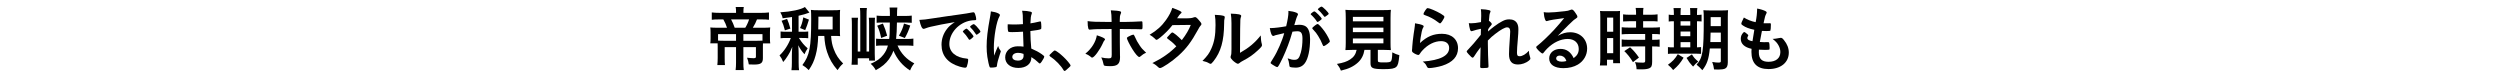
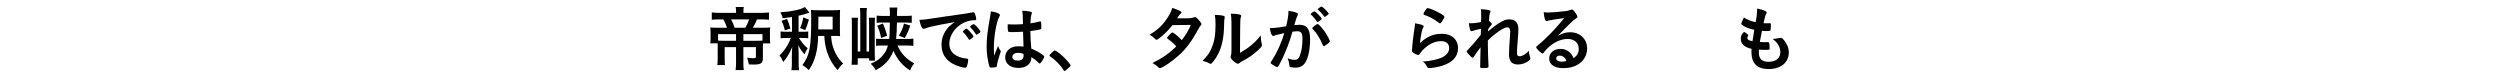
<svg xmlns="http://www.w3.org/2000/svg" id="_レイヤー_2" data-name="レイヤー_2" viewBox="0 0 780 24">
  <defs>
    <style>
      .cls-1 {
        fill: none;
      }

      .cls-2 {
        clip-path: url(#clippath);
      }
    </style>
    <clipPath id="clippath">
      <rect class="cls-1" x="0" width="780" height="24" />
    </clipPath>
  </defs>
  <g id="_スライス" data-name="スライス">
    <g class="cls-2">
      <g>
        <path d="M221.612,13.517c.066-.462.088-.88.088-1.519v-1.826c0-.638-.022-1.122-.088-1.606.638.066,1.342.089,2.354.089h2.86c-.308-.99-.616-1.65-1.144-2.597h-1.43c-.924,0-1.518.021-2.178.11v-2.289c.726.088,1.43.132,2.442.132h5.126v-.527c0-.484-.044-.881-.11-1.299h2.53c-.088.463-.11.814-.11,1.299v.527h5.567c.99,0,1.65-.044,2.398-.132v2.289c-.682-.089-1.276-.11-2.201-.11h-1.54c-.308.836-.704,1.628-1.298,2.597h3.146c1.1,0,1.628-.022,2.289-.089-.066.484-.088.902-.088,1.606v1.849c0,.594.022,1.078.088,1.519h-2.267c-.022.418-.022.594-.022.901v3.697c0,1.54-.638,2.002-2.75,2.002-.374,0-.638,0-1.65-.044-.11-.792-.264-1.387-.55-2.091.792.088,1.584.154,2.024.154.572,0,.748-.11.748-.462v-2.992h-3.917v4.906c0,.946.022,1.475.132,2.244h-2.552c.088-.77.132-1.342.132-2.266v-4.885h-3.542v3.388c0,1.013.022,1.606.088,2.201h-2.376c.066-.683.11-1.364.11-2.179v-3.652c0-.33,0-.528-.022-.946h-2.288ZM224.032,12.658c.352.044,1.166.066,1.936.066h3.674v-2.068h-5.61v2.002ZM232.525,8.654c.462-.727.946-1.782,1.188-2.597h-5.611c.462.858.77,1.584,1.122,2.597h3.301ZM236.09,12.725q.792,0,1.804-.044v-2.024h-5.963v2.068h4.159Z" />
        <path d="M247.11,5.31c-.924.132-1.43.22-2.927.396-.11-.66-.286-1.1-.726-1.87,3.389-.198,6.469-.857,7.679-1.65l1.408,1.738c-1.034.396-1.914.66-3.389.99v4.995h1.056c1.012,0,1.497-.022,1.958-.088v2.112c-.55-.066-.902-.088-1.958-.088h-.946c.88,1.408,1.65,2.31,2.729,3.234-.462.682-.749,1.231-.99,1.848-.836-.924-1.408-1.716-1.937-2.816.088,1.475.11,2.003.11,2.883v2.486c0,1.166.044,1.826.132,2.42h-2.376c.088-.66.132-1.386.132-2.354v-2.047c0-1.056.044-2.09.132-2.882-.638,1.496-.836,1.914-1.342,2.684-.55.902-1.012,1.519-1.496,2.047-.308-.814-.704-1.519-1.144-2.068,1.408-1.254,2.838-3.455,3.521-5.435h-1.21c-1.078,0-1.452.021-1.98.088v-2.112c.528.065.924.088,1.98.088h1.584v-4.599ZM245.57,5.903c.506,1.232.572,1.408,1.034,3.015l-1.716.55c-.418-1.584-.55-1.98-1.034-2.992l1.716-.572ZM252.391,6.123c-.44,1.475-.704,2.201-1.167,3.279l-1.606-.66c.484-1.013.704-1.673,1.012-3.323l1.76.704ZM255.273,11.206c-.088,2.486-.308,4.269-.792,6.029-.484,1.804-1.056,3.036-2.157,4.643-.682-.704-1.166-1.078-1.98-1.584,2.266-2.993,2.75-5.545,2.75-14.347,0-1.364-.022-2.112-.088-2.86.616.088,1.21.11,2.398.11h4.423c1.166,0,1.738-.022,2.288-.11-.066.616-.066.946-.066,2.288v3.675c0,1.387,0,1.717.066,2.223-.418-.044-.968-.066-1.848-.066h-.968c.132,1.805.352,2.86.836,4.137.682,1.805,1.518,3.08,2.926,4.467-.704.616-1.232,1.254-1.76,2.068-1.562-1.805-2.552-3.521-3.234-5.611-.506-1.518-.77-3.014-.88-5.061h-1.914ZM259.784,9.182v-3.982h-4.445v.99c0,1.034,0,1.606-.044,2.992h4.489Z" />
        <path d="M268.406,5.001c0-1.254-.022-1.914-.11-2.508h2.179c-.088.572-.11,1.166-.11,2.442v11.134h.792V7.729c0-1.078-.022-1.628-.088-2.2h1.937c-.066.594-.088,1.078-.088,2.223v8.999c0,.858.022,1.562.066,2.156h-1.827v-.726h-3.542v2.023h-1.936c.066-.638.11-1.43.11-2.354V7.708c0-.858-.022-1.519-.088-2.179h2.002c-.066.594-.088,1.078-.088,2.156v8.384h.792V5.001ZM280.024,14.198c1.078,2.486,2.838,4.357,5.237,5.567-.682.858-.858,1.144-1.32,2.223-2.376-1.519-4.027-3.477-5.193-6.161-.374,1.012-.814,1.826-1.364,2.618-1.034,1.408-2.178,2.376-4.137,3.454-.462-.836-.902-1.386-1.606-2.002,1.87-.792,3.036-1.606,3.982-2.838.682-.881,1.1-1.694,1.408-2.861h-1.76c-.814,0-1.342.022-1.936.11v-2.244c.55.066,1.034.088,1.936.088h2.156c.154-1.232.154-1.32.198-5.127h-2.376c-.638,0-1.254.022-1.738.088v-2.244c.572.066,1.408.11,2.134.11h2.002v-1.122c0-.484-.044-1.057-.11-1.496h2.442q-.11.571-.11,2.618h2.442c.968,0,1.606-.044,2.156-.11v2.244c-.572-.044-1.32-.088-1.958-.088h-2.663c-.022,2.003-.11,3.675-.264,5.127h3.279c1.056,0,1.562-.021,2.112-.11v2.267c-.638-.065-1.276-.11-2.09-.11h-2.86ZM274.919,11.845c-.374-1.738-.616-2.509-1.232-3.829l1.782-.66c.594,1.343.946,2.333,1.32,3.785l-1.87.704ZM280.464,11.141c.88-1.562,1.232-2.398,1.584-3.785l1.958.616c-.528,1.584-.99,2.641-1.694,3.895l-1.848-.726Z" />
        <path d="M290.296,8.368c-.572.132-.77.197-1.562.483-.286.11-.44.154-.572.154-.484,0-.924-.902-1.32-2.794,1.408-.066,1.914-.133,4.356-.507,2.641-.396,5.985-.901,7.745-1.122,1.98-.264,3.564-.527,4.401-.704.154-.044.22-.044.33-.044.286,0,.396.132.594.683.176.462.308,1.122.308,1.43,0,.265-.088.353-.396.353-.462,0-.88.044-1.298.109-3.718.616-6.688,3.873-6.688,7.306,0,2.574,2.024,4.269,5.457,4.576.308.022.418.132.418.396,0,.55-.22,1.606-.418,2.09-.11.242-.286.353-.572.353s-.946-.132-1.628-.33c-3.741-1.101-5.699-3.477-5.699-6.843,0-1.826.594-3.521,1.738-4.973.616-.793,1.144-1.232,2.398-2.091-2.882.484-5.918,1.057-7.591,1.475ZM301.562,8.939c.308,0,2.178,2.091,2.178,2.421,0,.11-.132.242-.528.594-.418.353-.44.353-.616.418q-.11.044-.154.044c-.088,0-.11-.021-.506-.638-.352-.55-.726-1.034-1.43-1.76-.044-.045-.11-.154-.11-.177.044-.109.066-.176.088-.176.066-.088.44-.396.528-.462.22-.11.352-.198.374-.22.022-.045.066-.045.066-.045h.11ZM305.324,10.458c-.33.242-.528.374-.638.374-.088,0-.132-.044-.242-.22-.66-.99-.99-1.408-1.694-2.091-.044-.065-.088-.132-.088-.176,0-.11.132-.242.44-.462s.572-.353.682-.353c.154,0,.418.198.88.66.638.66,1.232,1.475,1.232,1.673,0,.132-.154.286-.572.594Z" />
        <path d="M312.165,15.805c.066.088.088.154.088.242q0,.132-.374,1.145c-.462,1.342-.748,2.442-.836,3.3-.022.286-.11.396-.396.463-.308.088-.902.132-1.474.132-.22,0-.33-.044-.396-.177-.198-.418-.55-1.936-.726-3.168-.154-1.034-.22-2.112-.22-3.234,0-2.53.286-4.929,1.078-9.241.132-.704.176-1.034.242-1.717,1.012.133,1.716.33,2.354.639.33.176.462.33.462.527,0,.133-.044.242-.154.419-.902,1.54-1.738,6.293-1.738,9.813,0,.527.022,1.363.088,2.42.528-1.364.77-1.98,1.254-3.036.154.594.308.88.749,1.474ZM315.861,10.019c-1.056,0-1.276-.045-1.342-.286-.066-.198-.132-.902-.132-1.408,0-.177,0-.353.022-.748.594.044.946.065,1.672.065,1.188,0,1.936-.021,3.08-.11-.022-2.794-.044-3.146-.264-4.18,1.078.021,1.892.109,2.596.285.33.089.462.198.462.419,0,.088-.022.153-.088.33-.22.506-.33,1.363-.374,2.904.814-.11,1.518-.265,2.838-.572.11-.044.154-.044.22-.044.132,0,.198.065.242.22.044.198.11,1.034.11,1.496,0,.55-.022.639-.242.727-.352.176-1.32.33-3.19.572,0,1.518.132,4.026.286,5.456,1.386.595,2.332,1.101,3.3,1.782.616.44.748.595.748.748,0,.242-.396.99-.858,1.629-.264.374-.396.483-.55.483s-.154,0-.66-.483c-.484-.484-.99-.858-1.958-1.496v.176c0,1.937-1.606,3.212-4.049,3.212-2.486,0-4.114-1.319-4.114-3.3s1.672-3.455,3.895-3.455c.814,0,1.232.022,1.826.11q-.088-1.716-.154-4.665c-.946.066-2.442.133-3.322.133ZM317.666,16.487c-1.1,0-1.826.506-1.826,1.276,0,.704.682,1.144,1.738,1.144,1.166,0,1.782-.528,1.782-1.54,0-.308-.022-.55-.022-.55-.572-.221-1.078-.33-1.672-.33Z" />
        <path d="M328.444,16.179c.396-.352.506-.439.66-.439.286,0,1.606.968,2.575,1.892,1.1,1.013,2.332,2.486,2.332,2.795,0,.198-.044.242-.682.813-.836.771-1.012.902-1.166.902-.132,0-.264-.088-.374-.308-.77-1.364-2.53-3.169-4.093-4.181-.176-.132-.264-.22-.264-.353,0-.153.044-.22,1.012-1.122Z" />
-         <path d="M344.769,12.284c0,.11-.044.176-.22.374-.154.177-.242.33-.462.836-.968,2.135-2.707,4.489-3.344,4.489-.132,0-.176-.022-.638-.418-.352-.309-.836-.551-1.474-.814,1.98-1.606,3.256-3.675,3.586-5.743,1.782.572,2.552.969,2.552,1.276ZM346.815,9.05c-4.731.022-4.951.022-6.799.198h-.044c-.198,0-.352-.132-.418-.353-.132-.418-.22-1.231-.22-2.31,1.254.197,2.838.264,6.645.264h.836v-.594c0-1.255-.066-2.003-.242-3.037,1.276.044,2.574.177,2.971.33.176.066.242.177.242.353,0,.109-.022.176-.154.484-.198.483-.264.901-.264,1.848v.616h1.43c1.43,0,4.247-.11,5.127-.176q.11-.022.242-.022c.154,0,.242.088.264.221.022.109.044.748.044,1.034,0,1.166-.022,1.231-.462,1.231-.11,0-.33,0-1.606-.044-.77-.021-1.056-.021-5.017-.044v4.093q0,2.223.044,4.07c.022.286.022.484.022.595,0,2.134-.77,2.838-3.058,2.838-.88,0-1.628-.065-1.849-.176-.154-.066-.198-.176-.264-.506-.132-.704-.352-1.364-.682-2.047.836.198,1.518.286,2.31.286s.946-.176.946-1.166l-.044-7.987ZM355.771,17.631c-.132.11-.22.154-.308.154-.396,0-1.188-.902-2.156-2.442-.836-1.32-1.716-3.103-1.716-3.433,0-.176.154-.33.506-.506.572-.308,1.276-.594,1.452-.594s.264.109.396.374c.572,1.298,1.012,2.112,1.628,2.992.638.924.726,1.034,2.024,2.288-.704.286-1.122.55-1.826,1.166Z" />
        <path d="M362.039,11.668c-.66.528-1.012.748-1.188.748s-.198,0-.616-.439c-.396-.396-.946-.792-1.562-1.122,2.354-1.431,3.762-2.707,5.126-4.621.924-1.298,1.606-2.574,1.958-3.784,2.332.857,2.882,1.144,2.882,1.452,0,.109-.066.198-.286.352-.22.154-.506.551-1.1,1.452h.396c.77.022,1.32.022,1.452.022,2.134,0,2.685-.044,3.367-.309.176-.065.242-.088.374-.088.308,0,.616.242,1.298,1.057.55.616.704.88.704,1.122,0,.198-.066.308-.308.55-.176.176-.44.595-.77,1.232-2.068,3.763-3.609,5.831-6.095,8.075-1.958,1.782-5.061,3.872-5.743,3.872-.198,0-.374-.088-.55-.264-.66-.638-1.21-1.034-1.848-1.298,3.037-1.475,5.391-3.125,7.481-5.215q-.154-.154-.638-.66c-.462-.484-.968-.902-2.09-1.738-.132-.11-.176-.176-.176-.264,0-.11.286-.44,1.056-1.232.374-.374.462-.44.594-.44.352,0,1.65,1.057,2.97,2.398,1.32-1.716,2.267-3.345,2.794-4.753q-2.508.044-5.721.066c-1.012,1.32-2.288,2.618-3.763,3.828Z" />
        <path d="M381.862,4.979c.176.065.264.198.264.374,0,.088,0,.132-.044.308-.132.484-.154.837-.154,1.717-.044,5.368-1.012,8.801-3.322,11.728-.506.616-.704.814-.924.814-.088,0-.198-.044-.374-.133-.594-.374-1.144-.571-2.134-.792,1.519-1.54,2.112-2.354,2.772-3.851.924-2.068,1.298-4.158,1.298-7.305,0-1.452-.044-2.112-.22-3.213,1.232.022,2.244.154,2.838.353ZM384.216,7.113c0-1.078-.066-1.936-.198-2.86,2.376.088,3.235.265,3.235.704,0,.133-.022.198-.11.44-.066.132-.132.484-.154.814q-.066.594-.11,10.275c2.794-1.585,4.621-3.103,6.469-5.436.044,1.145.132,1.98.33,2.641.066.198.066.265.066.374,0,.353-.22.639-1.232,1.585-1.628,1.496-2.728,2.266-4.774,3.344-.484.242-.77.44-1.034.683-.154.132-.352.22-.506.22-.264,0-1.056-.528-1.628-1.078-.44-.44-.638-.771-.638-1.056,0-.11.022-.177.088-.375.154-.418.198-.813.198-2.023V7.113Z" />
        <path d="M397.943,10.986c-.176.044-.264.088-.396.154-.11.065-.176.088-.264.088-.484,0-.836-.836-1.1-2.465h.418c.924,0,3.278-.286,4.687-.572.462-1.914.704-3.388.704-4.422,0-.088,0-.221-.022-.374.946.088,1.848.286,2.464.55.352.132.528.308.528.528,0,.109-.022.197-.132.374q-.33.571-1.012,2.992c.528-.066,1.123-.11,1.497-.11.902,0,1.606.177,2.112.528.88.638,1.32,1.937,1.32,3.938,0,3.278-.594,6.095-1.606,7.481-.704.968-1.628,1.43-2.926,1.43-.792,0-1.541-.109-1.76-.242q-.176-.109-.242-.924c-.066-.594-.198-1.122-.462-1.738,1.144.396,1.43.462,2.134.462,1.056,0,1.496-.506,1.98-2.288.33-1.166.506-2.662.506-4.291,0-1.716-.418-2.332-1.584-2.332-.396,0-1.034.066-1.54.132-.066.265-.088.286-.176.572-.616,2.267-1.738,5.215-2.86,7.591-1.166,2.398-1.452,2.883-1.738,2.883-.176,0-.77-.308-1.408-.727-.506-.308-.638-.439-.638-.615q0-.11.902-1.541c1.21-1.87,2.794-5.522,3.345-7.701-1.628.375-2.531.572-2.729.639ZM411.761,6.476c-.352.264-.594.374-.704.374-.066,0-.132-.044-.198-.154-.462-.748-1.232-1.605-1.87-2.156-.044-.044-.066-.088-.066-.132,0-.088.154-.242.528-.528.375-.264.484-.33.638-.33.352,0,2.289,1.959,2.289,2.311,0,.132-.176.286-.616.616ZM409.429,8.808c0-.153.198-.352.836-.857.44-.33.66-.463.836-.463.286,0,1.276,1.057,2.2,2.354.771,1.101,1.606,2.663,1.606,3.037,0,.22-.066.285-.77.857-.44.353-.946.639-1.122.639-.154,0-.22-.066-.374-.44-.418-1.056-.792-1.782-1.386-2.729-.594-.946-.638-.99-1.694-2.134-.088-.11-.132-.177-.132-.265ZM412.312,2.053c.374,0,2.244,1.87,2.244,2.244,0,.11-.132.242-.572.551-.396.308-.594.418-.682.418q-.11,0-.55-.616c-.374-.506-1.078-1.254-1.474-1.584-.066-.066-.11-.11-.11-.177,0-.176.902-.836,1.145-.836Z" />
-         <path d="M422.056,15.562c-.99,0-1.76.022-2.289.066.066-.616.11-1.298.11-2.244v-7.701c0-1.145-.044-2.091-.11-2.618.616.065,1.276.088,2.222.088h9.748c.924,0,1.606-.022,2.222-.088-.066.462-.11,1.43-.11,2.618v7.701c0,1.056.022,1.628.11,2.244-.55-.044-1.408-.066-2.244-.066h-1.826v3.257c0,.594.176.66,1.892.66,1.584,0,2.002-.088,2.245-.44.22-.308.33-1.144.374-2.706.88.462,1.408.682,2.2.88-.22,2.354-.418,3.146-.968,3.652-.594.528-1.496.704-3.851.704-3.542,0-4.181-.285-4.181-1.87v-4.137h-1.892c-.242,1.606-.924,2.927-2.002,3.917-1.342,1.232-2.926,2.002-5.347,2.553-.352-.881-.616-1.32-1.232-2.091,2.002-.352,3.103-.726,4.136-1.408,1.123-.726,1.738-1.65,2.002-2.971h-1.21ZM422.1,6.651h9.527v-1.386h-9.527v1.386ZM422.1,10.019h9.527v-1.387h-9.527v1.387ZM422.1,13.517h9.527v-1.519h-9.527v1.519Z" />
        <path d="M449.931,10.546c3.015,0,4.973,1.782,4.973,4.489,0,2.596-1.65,4.422-4.951,5.479-1.188.374-3.146.726-4.026.726-.462,0-.572-.109-.88-.748-.242-.506-.506-.813-1.166-1.275,5.522-.44,8.251-1.849,8.251-4.247,0-1.342-.946-2.134-2.53-2.134-2.002,0-4.07,1.033-5.765,2.86-.308.308-.594.682-.792,1.012-.198.33-.33.44-.528.44-.33,0-1.1-.33-1.628-.727-.264-.198-.352-.352-.352-.704q0-.176.066-.704c0-.065,0-.22.022-.462.11-1.408.176-2.002.44-3.982q.044-.242.198-1.276c.022-.066.066-.484.176-1.298.022-.198.044-.374.044-.727,1.056.154,2.046.396,2.464.639.176.088.264.197.242.329,0,.089-.044.154-.11.286-.242.374-.308.572-.506,1.408-.198.837-.506,2.772-.55,3.499,2.245-2.068,4.203-2.883,6.909-2.883ZM449.535,4.275c.858.506,1.122.748,1.122.99,0,.198-.352.857-.726,1.408-.352.506-.484.616-.66.616-.11,0-.176-.044-.44-.242-1.474-1.122-2.641-1.761-4.291-2.333-.33-.132-.396-.176-.396-.352,0-.22.176-.594.572-1.166.352-.528.506-.66.748-.66.528,0,2.685.924,4.071,1.738Z" />
        <path d="M462.051,8.984c-.99.197-1.936.439-2.552.659-.154.066-.286.089-.396.089-.198,0-.308-.11-.44-.484-.154-.484-.308-1.254-.396-2.024.33.022.484.044.682.044.836,0,1.738-.11,3.125-.374l.044-1.32c.022-.308.022-.528.022-.594,0-.946-.022-1.519-.11-2.112,1.166.044,1.892.132,2.596.308.286.066.418.198.418.396,0,.088-.022.154-.132.396-.198.419-.22.683-.374,2.509.484.33.902.792.902,1.012,0,.133-.066.242-.264.484-.33.353-.44.506-.858,1.122q-.044.572-.044.727c.726-.639,1.21-1.057,1.958-1.606.836-.638,1.76-1.232,2.42-1.562.858-.462,1.452-.616,2.244-.616,1.166,0,2.002.44,2.464,1.276.264.528.374,1.034.374,1.893,0,.748-.044,1.452-.176,3.059-.176,1.892-.264,3.3-.264,4.158s.198,1.122.814,1.122c.88,0,1.958-.638,2.905-1.716.022.857.088,1.122.374,2.002.066.176.088.286.088.374,0,.242-.11.44-.484.727-.902.726-2.2,1.188-3.366,1.188-1.937,0-2.816-1.012-2.816-3.234,0-1.012.066-2.311.286-5.391.066-.726.088-1.342.088-1.65,0-.902-.308-1.32-.968-1.32-.682,0-1.958.704-3.696,2.047-.88.66-1.386,1.122-2.311,2.068v1.012c0,1.65.11,5.457.198,6.799v.265c0,.176-.022.242-.066.308-.11.132-.749.22-1.76.22-.638,0-.771-.088-.771-.462,0-.132,0-.352.022-.594v-.506q.022-.771.11-4.951-1.254,1.629-2.002,2.839c-.198.308-.33.418-.506.418s-.572-.353-1.254-1.101c-.418-.483-.572-.682-.572-.813,0-.11.044-.198.198-.353,1.386-1.43,2.552-2.794,4.203-4.862l.044-1.87Z" />
        <path d="M489.883,10.062c3.103,0,5.303,2.112,5.303,5.104,0,2.046-1.078,3.895-2.882,4.973-1.254.748-2.794,1.122-4.533,1.122-2.794,0-4.423-1.122-4.423-3.036,0-1.738,1.452-2.971,3.521-2.971,1.87,0,3.212.946,4.115,2.883,1.122-.814,1.584-1.673,1.584-2.861,0-1.892-1.342-3.124-3.454-3.124-2.157,0-4.467,1.078-6.381,2.992-.352.353-.682.727-1.078,1.232-.154.22-.264.308-.396.308-.396,0-1.958-1.54-1.958-1.936,0-.198.088-.309.572-.66.506-.396,1.232-1.034,2.156-1.914,2.135-2.024,3.697-3.719,6.007-6.535-2.75.352-4.599.66-5.28.902-.11.021-.176.044-.242.044-.176,0-.286-.11-.418-.44-.264-.66-.396-1.386-.462-2.354.594.088,1.012.11,1.497.11,1.056,0,2.838-.154,5.148-.418.814-.088,1.078-.154,1.694-.396.198-.088.308-.109.44-.109.308,0,.616.264,1.188,1.144.418.572.55.858.55,1.034,0,.286-.066.374-.55.683-.396.241-.638.439-1.145.924-1.1,1.056-1.122,1.056-2.486,2.442-.968.99-1.078,1.1-1.958,1.98,1.43-.792,2.552-1.122,3.873-1.122ZM487.771,17.675c-.33-.22-.704-.33-1.122-.33-.682,0-1.123.33-1.123.858,0,.639.682,1.034,1.738,1.034.484,0,.902-.044,1.452-.198-.264-.726-.484-1.056-.946-1.364Z" />
-         <path d="M499.297,5.552c0-.946-.022-1.496-.088-2.135.462.044.88.066,1.848.066h2.574c.946,0,1.364-.022,1.827-.066-.044.506-.044.88-.044,2.091v12.079c0,1.101,0,1.65.044,2.135h-2.157v-1.078h-1.914v1.782h-2.222c.088-.66.132-1.387.132-2.509V5.552ZM501.41,9.908h1.915v-4.423h-1.915v4.423ZM501.41,16.597h1.915v-4.73h-1.915v4.73ZM508.649,6.607c-.749,0-1.738.044-2.245.088v-2.222c.572.088,1.276.132,2.178.132h1.871v-.55c0-.595-.044-1.078-.132-1.585h2.442c-.088.462-.11.925-.11,1.562v.572h2.311c.902,0,1.606-.044,2.2-.132v2.222c-.594-.065-1.254-.088-2.156-.088h-2.354v2.003h2.948c.968,0,1.76-.045,2.289-.11v2.223c-.594-.089-1.122-.11-2.068-.11h-.352v1.804h.286c.99,0,1.584-.021,2.046-.109v2.288c-.594-.088-1.123-.11-2.046-.11h-.286v4.775c0,1.231-.22,1.738-.858,2.024-.528.241-1.276.352-2.354.352q-.176,0-1.65-.022c-.044-.924-.176-1.562-.506-2.222.528.088,1.628.154,2.376.154.66,0,.814-.089.814-.572v-4.489h-5.083c-.792,0-1.562.044-2.244.11v-2.288c.506.088,1.166.109,2.289.109h5.039v-1.804h-5.039c-.88,0-1.694.044-2.289.11v-2.223c.506.065,1.32.11,2.311.11h2.178v-2.003h-1.804ZM509.485,19.392c-.836-1.408-1.672-2.442-2.707-3.455l1.804-1.188c1.012.902,1.893,1.914,2.772,3.212l-1.87,1.431Z" />
-         <path d="M522.244,4.297c0-.748-.022-1.275-.11-1.782h2.289c-.066.528-.088,1.034-.088,1.805v.352h3.036v-.374c0-.813-.022-1.298-.088-1.782h2.289c-.088.507-.11.99-.11,1.805v.352c.726-.021,1.078-.044,1.43-.109v2.134c-.374-.044-.682-.065-1.43-.065v8.141c.704-.021.924-.044,1.276-.088v2.112c-.44-.044-.924-.065-1.782-.065h-6.909c-.88,0-1.276.021-1.65.088v-2.135c.396.066.77.088,1.584.088h.264V6.63c-.792,0-1.21.021-1.606.088v-2.156c.352.088.77.109,1.606.109v-.374ZM525.28,18.005c-1.1,1.782-1.65,2.442-3.256,3.851-.462-.616-.792-.968-1.628-1.65,1.452-1.056,2.2-1.826,3.08-3.3l1.804,1.1ZM527.37,7.994v-1.364h-3.036v1.364h3.036ZM527.37,11.294v-1.452h-3.036v1.452h3.036ZM527.37,14.771v-1.628h-3.036v1.628h3.036ZM527.766,20.25c-.66-.727-.726-.837-1.562-2.179l1.672-1.101c.726,1.122.792,1.211,1.98,2.245-.682.506-1.166.989-1.606,1.562l-.484-.527ZM533.465,15.123c-.33,3.322-.858,4.885-2.333,6.776-.66-.726-1.056-1.1-1.804-1.716,1.936-2.156,2.244-4.158,2.244-14.236,0-1.496-.022-2.024-.11-2.772.66.066,1.276.088,2.354.088h3.08c1.145,0,1.65-.021,2.267-.088-.066.528-.088,1.166-.088,2.311v13.972c0,1.057-.286,1.694-.88,1.959-.418.176-1.144.286-2.046.286-.308,0-.33,0-1.364-.044-.132-.902-.242-1.431-.572-2.333.924.154,1.386.198,1.87.198.66,0,.814-.088.814-.44v-3.96h-3.432ZM533.707,10.172c-.022,1.255-.044,2.156-.088,2.948h3.278v-2.948h-3.19ZM536.897,5.354h-3.168v2.794h3.168v-2.794Z" />
        <path d="M547.346,9.292c-1.562-.308-2.75-.771-3.564-1.342-.396-.265-.484-.374-.484-.572,0-.242.176-.683.792-1.914,1.078.682,2.288,1.166,3.674,1.452.308-1.541.44-2.816.462-4.247,1.122.198,2.112.528,2.662.836.242.132.33.265.308.44,0,.088-.044.176-.154.396-.33.683-.352.749-.814,2.905.22.021.506.021.682.021h.154c.528-.021.924-.021,1.122-.021h.066c.198,0,.264.088.264.374,0,.968-.066,1.76-.154,1.914-.066.109-.352.154-1.276.154-.418,0-.748-.022-1.364-.045q-.462,2.267-.66,3.455c.748.065.902.065,1.276.065l1.232-.021c.22,0,.33.044.396.154.088.132.154.836.154,1.628,0,.396-.022.506-.154.572-.11.044-.594.065-1.43.065-.396,0-.99-.021-1.76-.065-.022.396-.022.66-.022.836,0,2.024.946,2.948,3.015,2.948,2.31,0,3.696-1.122,3.696-3.015,0-.682-.154-1.298-.506-1.979-.44-.837-.858-1.32-1.915-2.156h.198c.352,0,1.1-.11,1.76-.242.352-.066.484-.088.594-.088.33,0,.55.153.99.704,1.012,1.231,1.519,2.53,1.519,3.895,0,3.102-2.508,5.148-6.315,5.148-3.564,0-5.347-1.782-5.347-5.391,0-.309,0-.551.044-.925-2.178-.462-3.367-1.54-3.367-3.102,0-.814.242-1.408.858-2.024.066-.088.154-.11.242-.11.132,0,.286.11.792.528.396.33.462.396.462.506q0,.088-.132.286c-.088.154-.176.396-.176.528,0,.286.176.527.506.682.308.154.396.176,1.101.33l.572-3.564Z" />
      </g>
    </g>
  </g>
</svg>